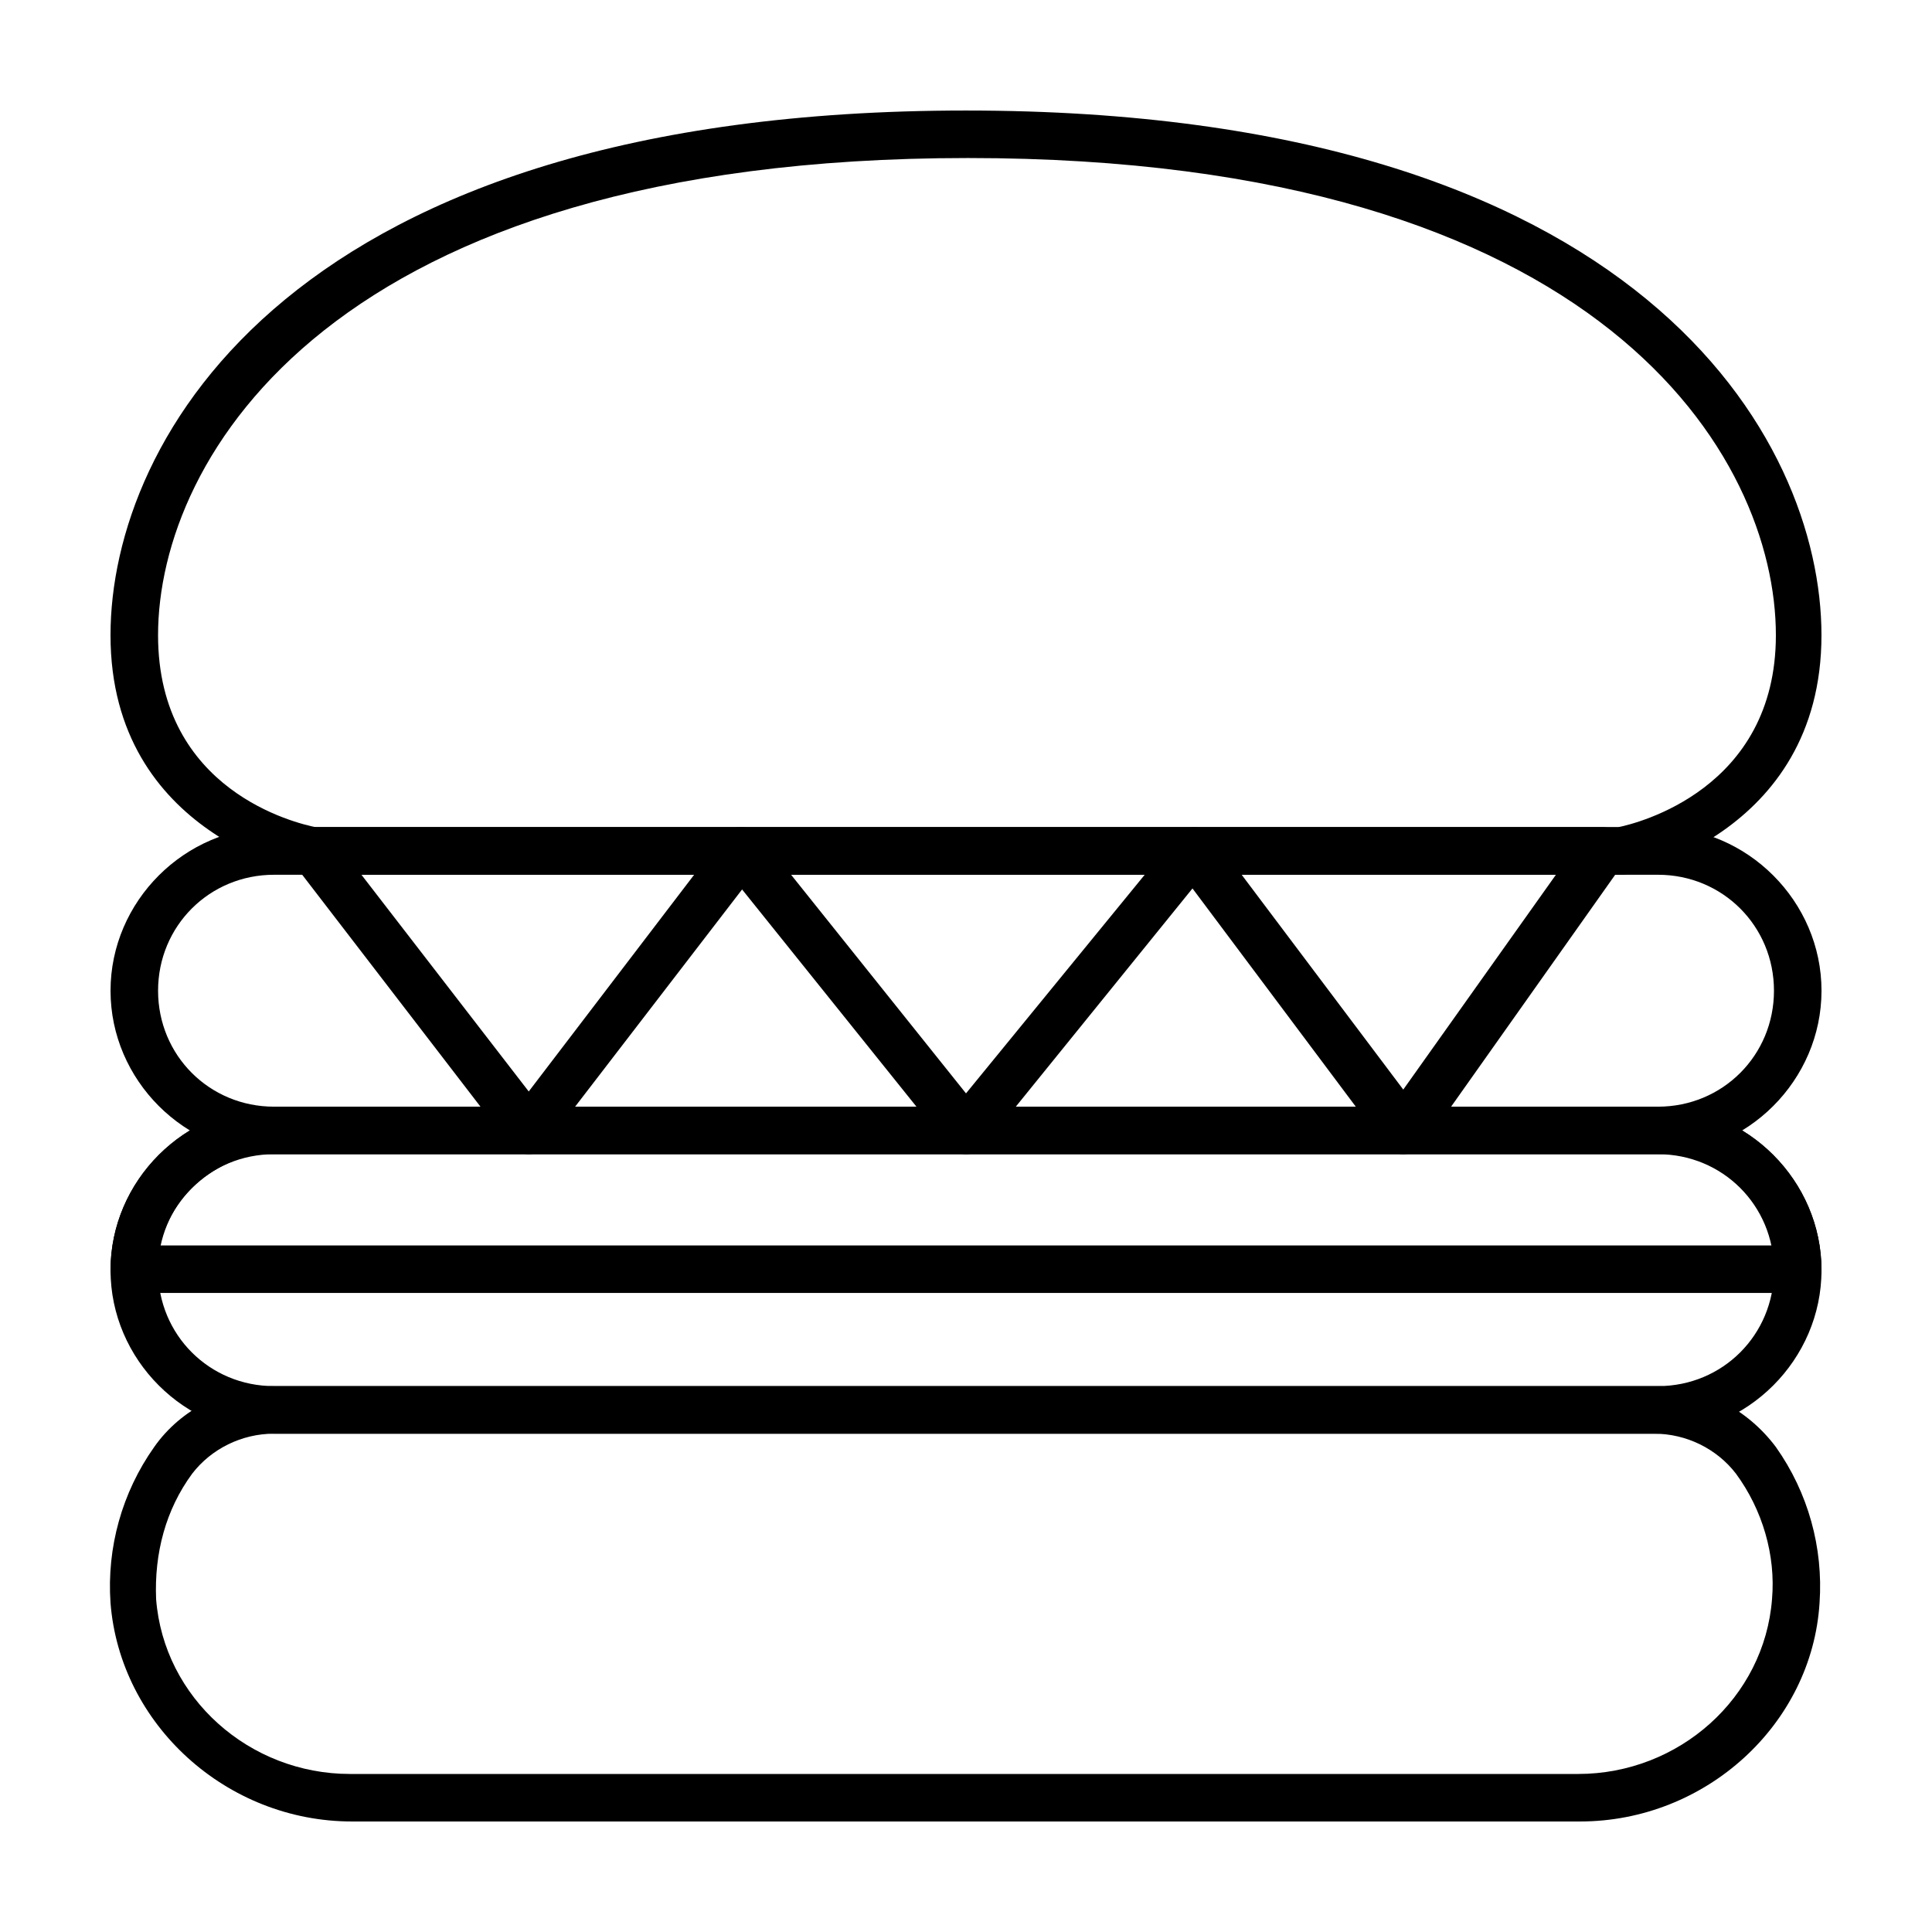
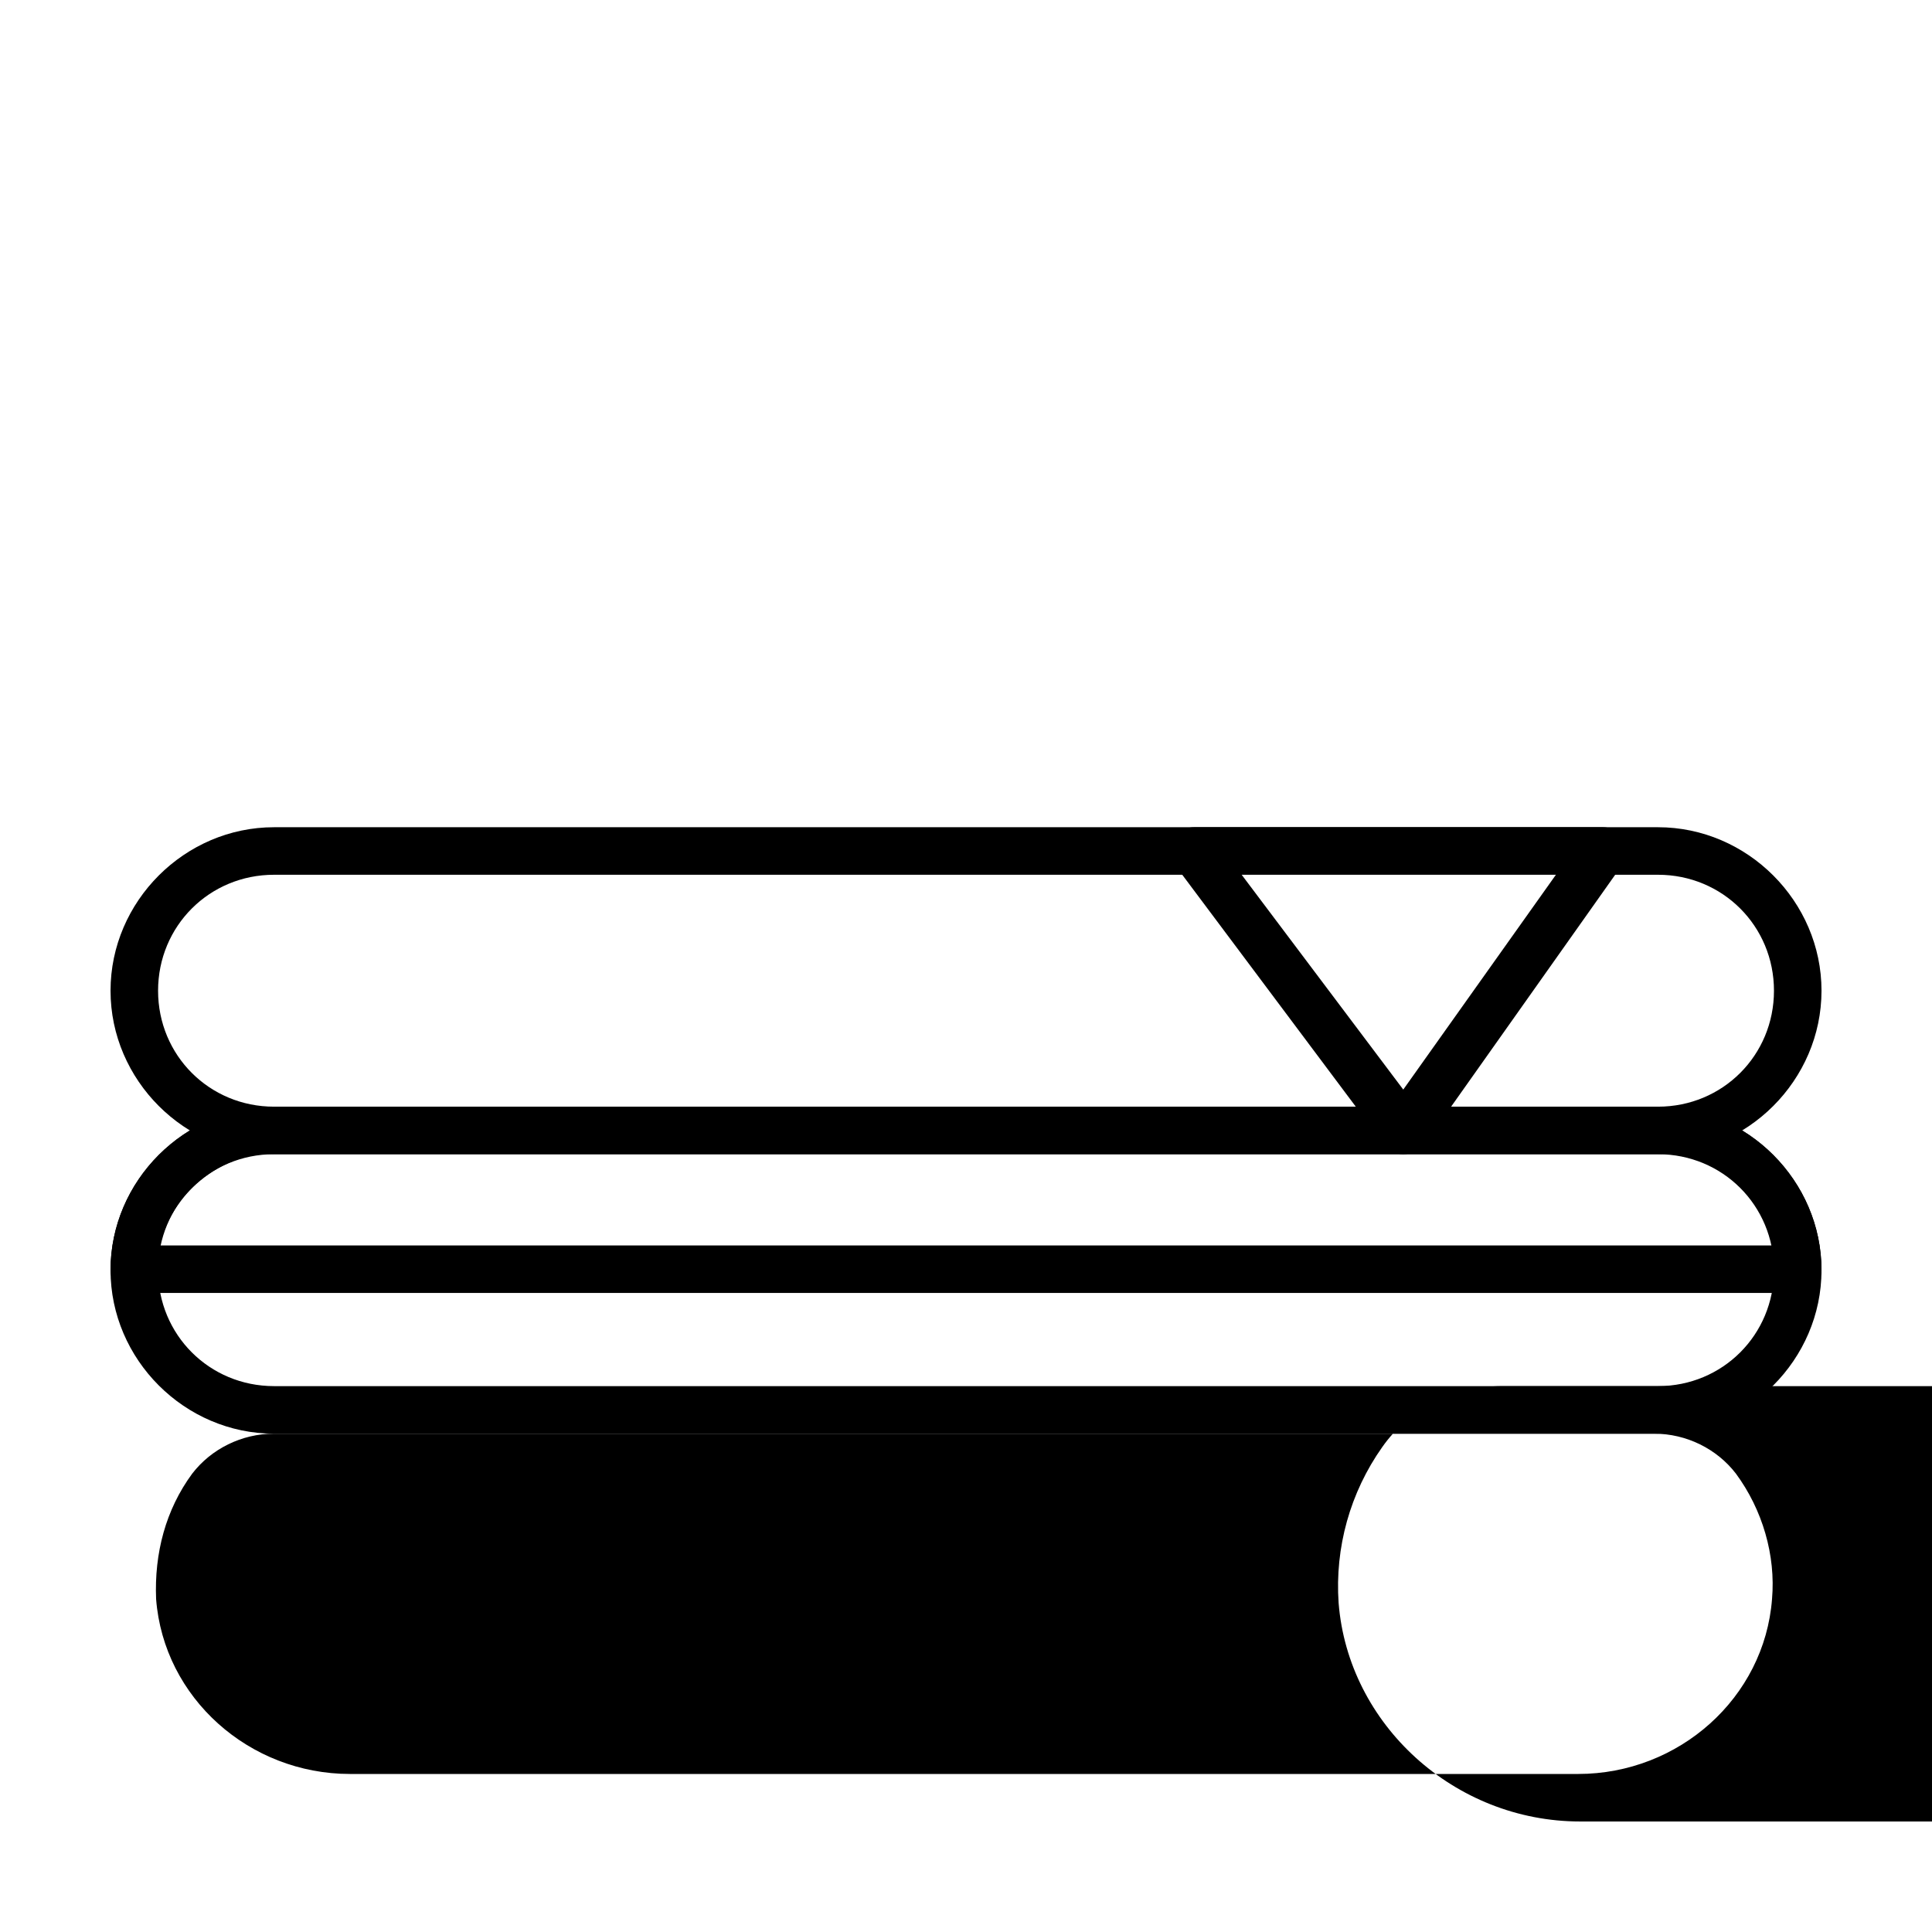
<svg xmlns="http://www.w3.org/2000/svg" fill="#000000" width="800px" height="800px" version="1.1" viewBox="144 144 512 512">
  <g>
-     <path d="m573.31 375.82h-346.62-1.008c-0.504-0.504-52.395-10.078-52.395-63.48 0-51.895 47.859-139.05 226.71-139.05 178.85 0 226.71 87.16 226.71 139.05 0 53.402-51.891 63.48-52.395 63.48h-1.012zm-345.61-12.598h345.11c5.039-1.008 41.816-10.078 41.816-50.883 0-46.855-45.344-126.46-214.12-126.46-168.78 0-214.62 79.602-214.62 126.46 0 41.312 36.777 49.875 41.816 50.883z" />
    <path d="m583.39 449.88h-366.77c-23.68 0-43.328-19.648-43.328-43.328s19.648-43.328 43.328-43.328h366.77c23.68 0 43.328 19.648 43.328 43.328-0.004 23.68-19.652 43.328-43.328 43.328zm-366.77-74.059c-17.129 0-30.73 13.602-30.73 30.73s13.602 30.73 30.73 30.73h366.77c17.129 0 30.73-13.602 30.73-30.73s-13.602-30.73-30.73-30.73z" />
    <path d="m583.39 523.94h-366.77c-23.68 0-43.328-19.652-43.328-43.328 0-23.68 19.648-43.328 43.328-43.328h366.77c23.68 0 43.328 19.648 43.328 43.328-0.004 23.676-19.652 43.328-43.328 43.328zm-366.77-74.062c-17.129 0-30.73 13.602-30.73 30.73 0 17.129 13.602 30.73 30.73 30.73h366.77c17.129 0 30.73-13.602 30.73-30.73 0-17.129-13.602-30.73-30.73-30.73z" />
-     <path d="m562.73 626.71h-325.46c-33.254 0-61.465-25.691-63.984-57.938-1.008-14.609 3.023-29.223 11.586-41.312 7.055-10.078 19.145-16.121 31.738-16.121h366.27c12.594 0 24.184 6.047 31.738 16.121 8.566 12.09 12.594 26.703 11.586 41.312-2.008 32.246-30.223 57.938-63.473 57.938zm-346.12-102.77c-8.566 0-16.625 4.031-21.664 10.578-7.055 9.574-10.078 21.16-9.574 33.25 2.016 26.199 24.688 46.352 51.387 46.352h325.46c26.703 0 49.375-20.152 51.387-46.352 1.008-11.586-2.519-23.68-9.574-33.25-5.039-6.551-13.098-10.578-21.664-10.578z" />
+     <path d="m562.73 626.71c-33.254 0-61.465-25.691-63.984-57.938-1.008-14.609 3.023-29.223 11.586-41.312 7.055-10.078 19.145-16.121 31.738-16.121h366.27c12.594 0 24.184 6.047 31.738 16.121 8.566 12.09 12.594 26.703 11.586 41.312-2.008 32.246-30.223 57.938-63.473 57.938zm-346.12-102.77c-8.566 0-16.625 4.031-21.664 10.578-7.055 9.574-10.078 21.16-9.574 33.25 2.016 26.199 24.688 46.352 51.387 46.352h325.46c26.703 0 49.375-20.152 51.387-46.352 1.008-11.586-2.519-23.68-9.574-33.25-5.039-6.551-13.098-10.578-21.664-10.578z" />
    <path d="m620.67 486.65h-441.34c-3.019 0-6.043-2.519-6.043-6.043 0-23.68 19.648-43.328 43.328-43.328h366.77c23.68 0 43.328 19.648 43.328 43.328-0.004 3.523-3.023 6.043-6.047 6.043zm-434.29-12.594h427.23c-3.023-14.105-15.113-24.688-30.23-24.688h-366.77c-14.613 0.504-27.207 11.086-30.23 24.688z" />
-     <path d="m400 449.88c-2.016 0-3.527-1.008-5.039-2.519l-59.449-74.059c-1.512-2.016-2.016-4.535-1.008-6.551 1.008-2.016 3.023-3.527 5.543-3.527h120.41c2.519 0 4.535 1.512 5.543 3.527s0.504 4.535-1.008 6.551l-59.957 74.059c-1.512 1.512-3.019 2.519-5.035 2.519zm-46.352-74.059 46.352 57.938 47.359-57.938z" />
-     <path d="m284.12 449.88c-2.016 0-3.527-1.008-5.039-2.519l-56.93-74.059c-1.512-2.016-1.512-4.535-0.504-6.551 1.008-2.016 3.023-3.527 5.543-3.527h113.36c2.519 0 4.535 1.512 5.543 3.527 1.008 2.016 1.008 4.535-0.504 6.551l-56.93 74.059c-1.008 1.512-2.519 2.519-4.535 2.519zm-44.336-74.059 44.336 57.434 43.832-57.434z" />
    <path d="m515.88 449.88c-2.016 0-4.031-1.008-5.039-2.519l-55.418-74.059c-1.512-2.016-1.512-4.535-0.504-6.551 1.008-2.016 3.023-3.527 5.543-3.527h108.32c2.519 0 4.535 1.512 5.543 3.527 1.008 2.016 1.008 4.535-0.504 6.551l-52.398 74.059c-1.512 1.512-3.527 2.519-5.543 2.519zm-42.824-74.059 42.824 56.93 40.809-57.434h-83.633z" />
  </g>
</svg>